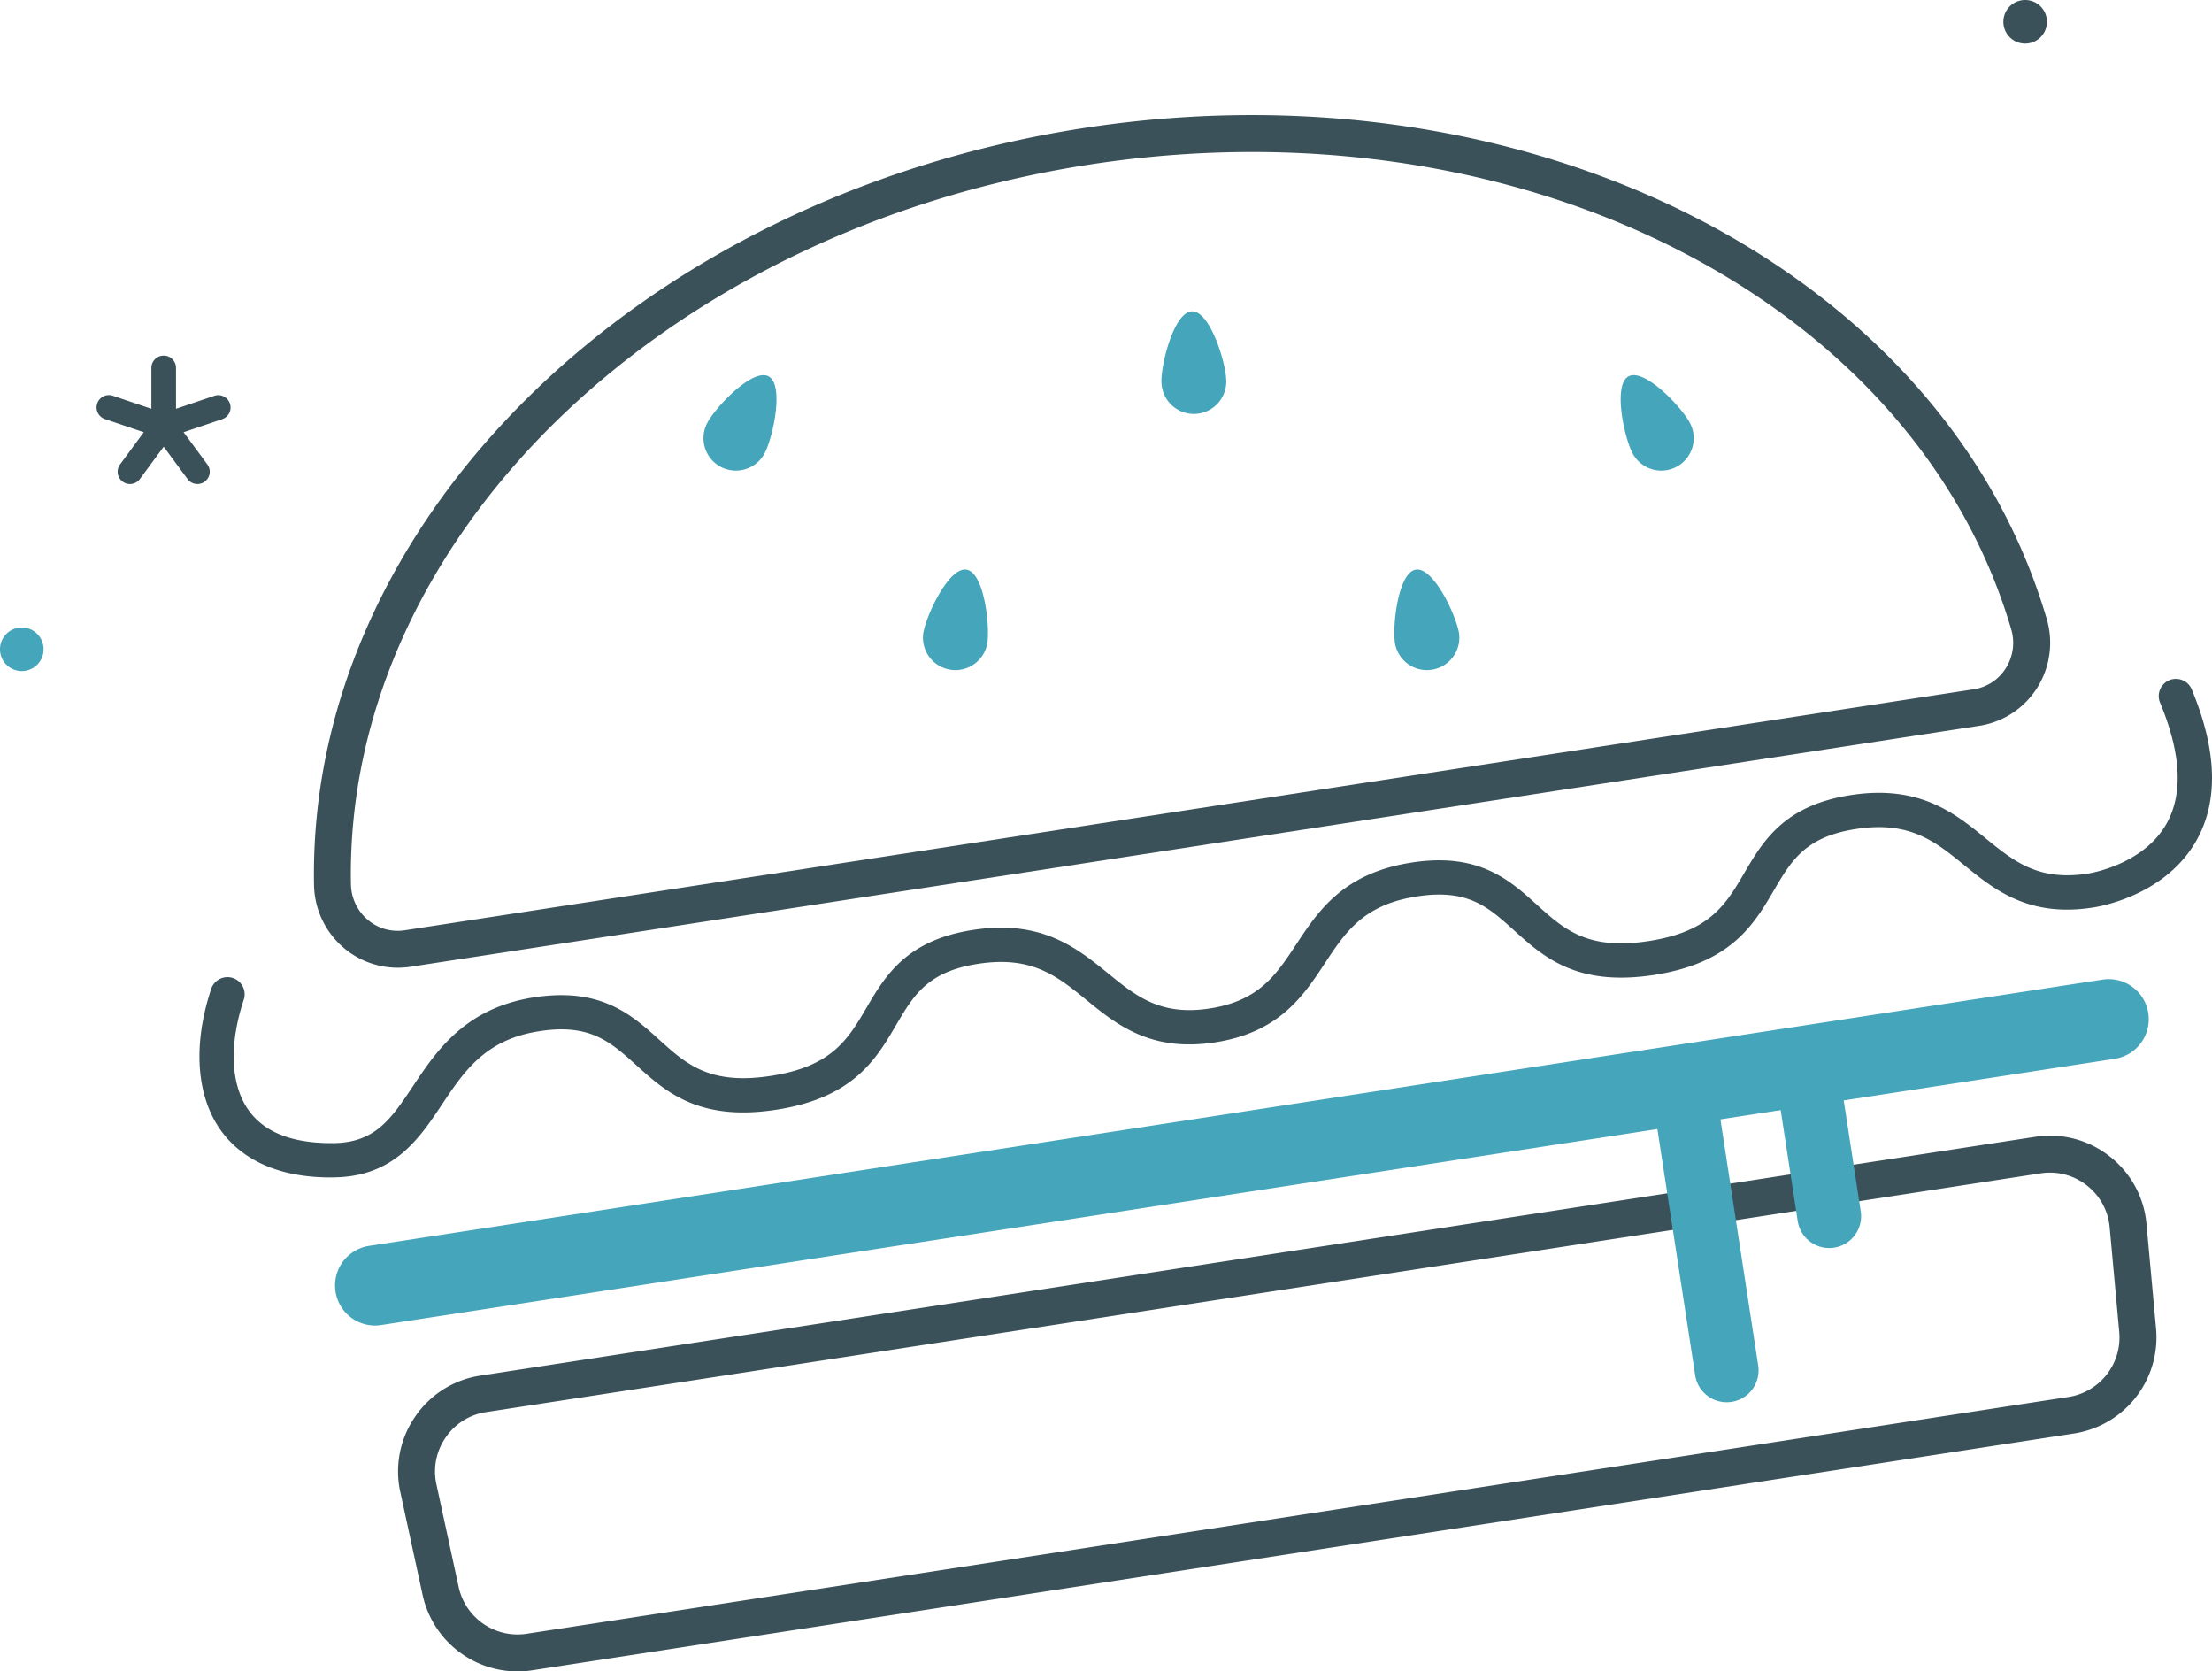
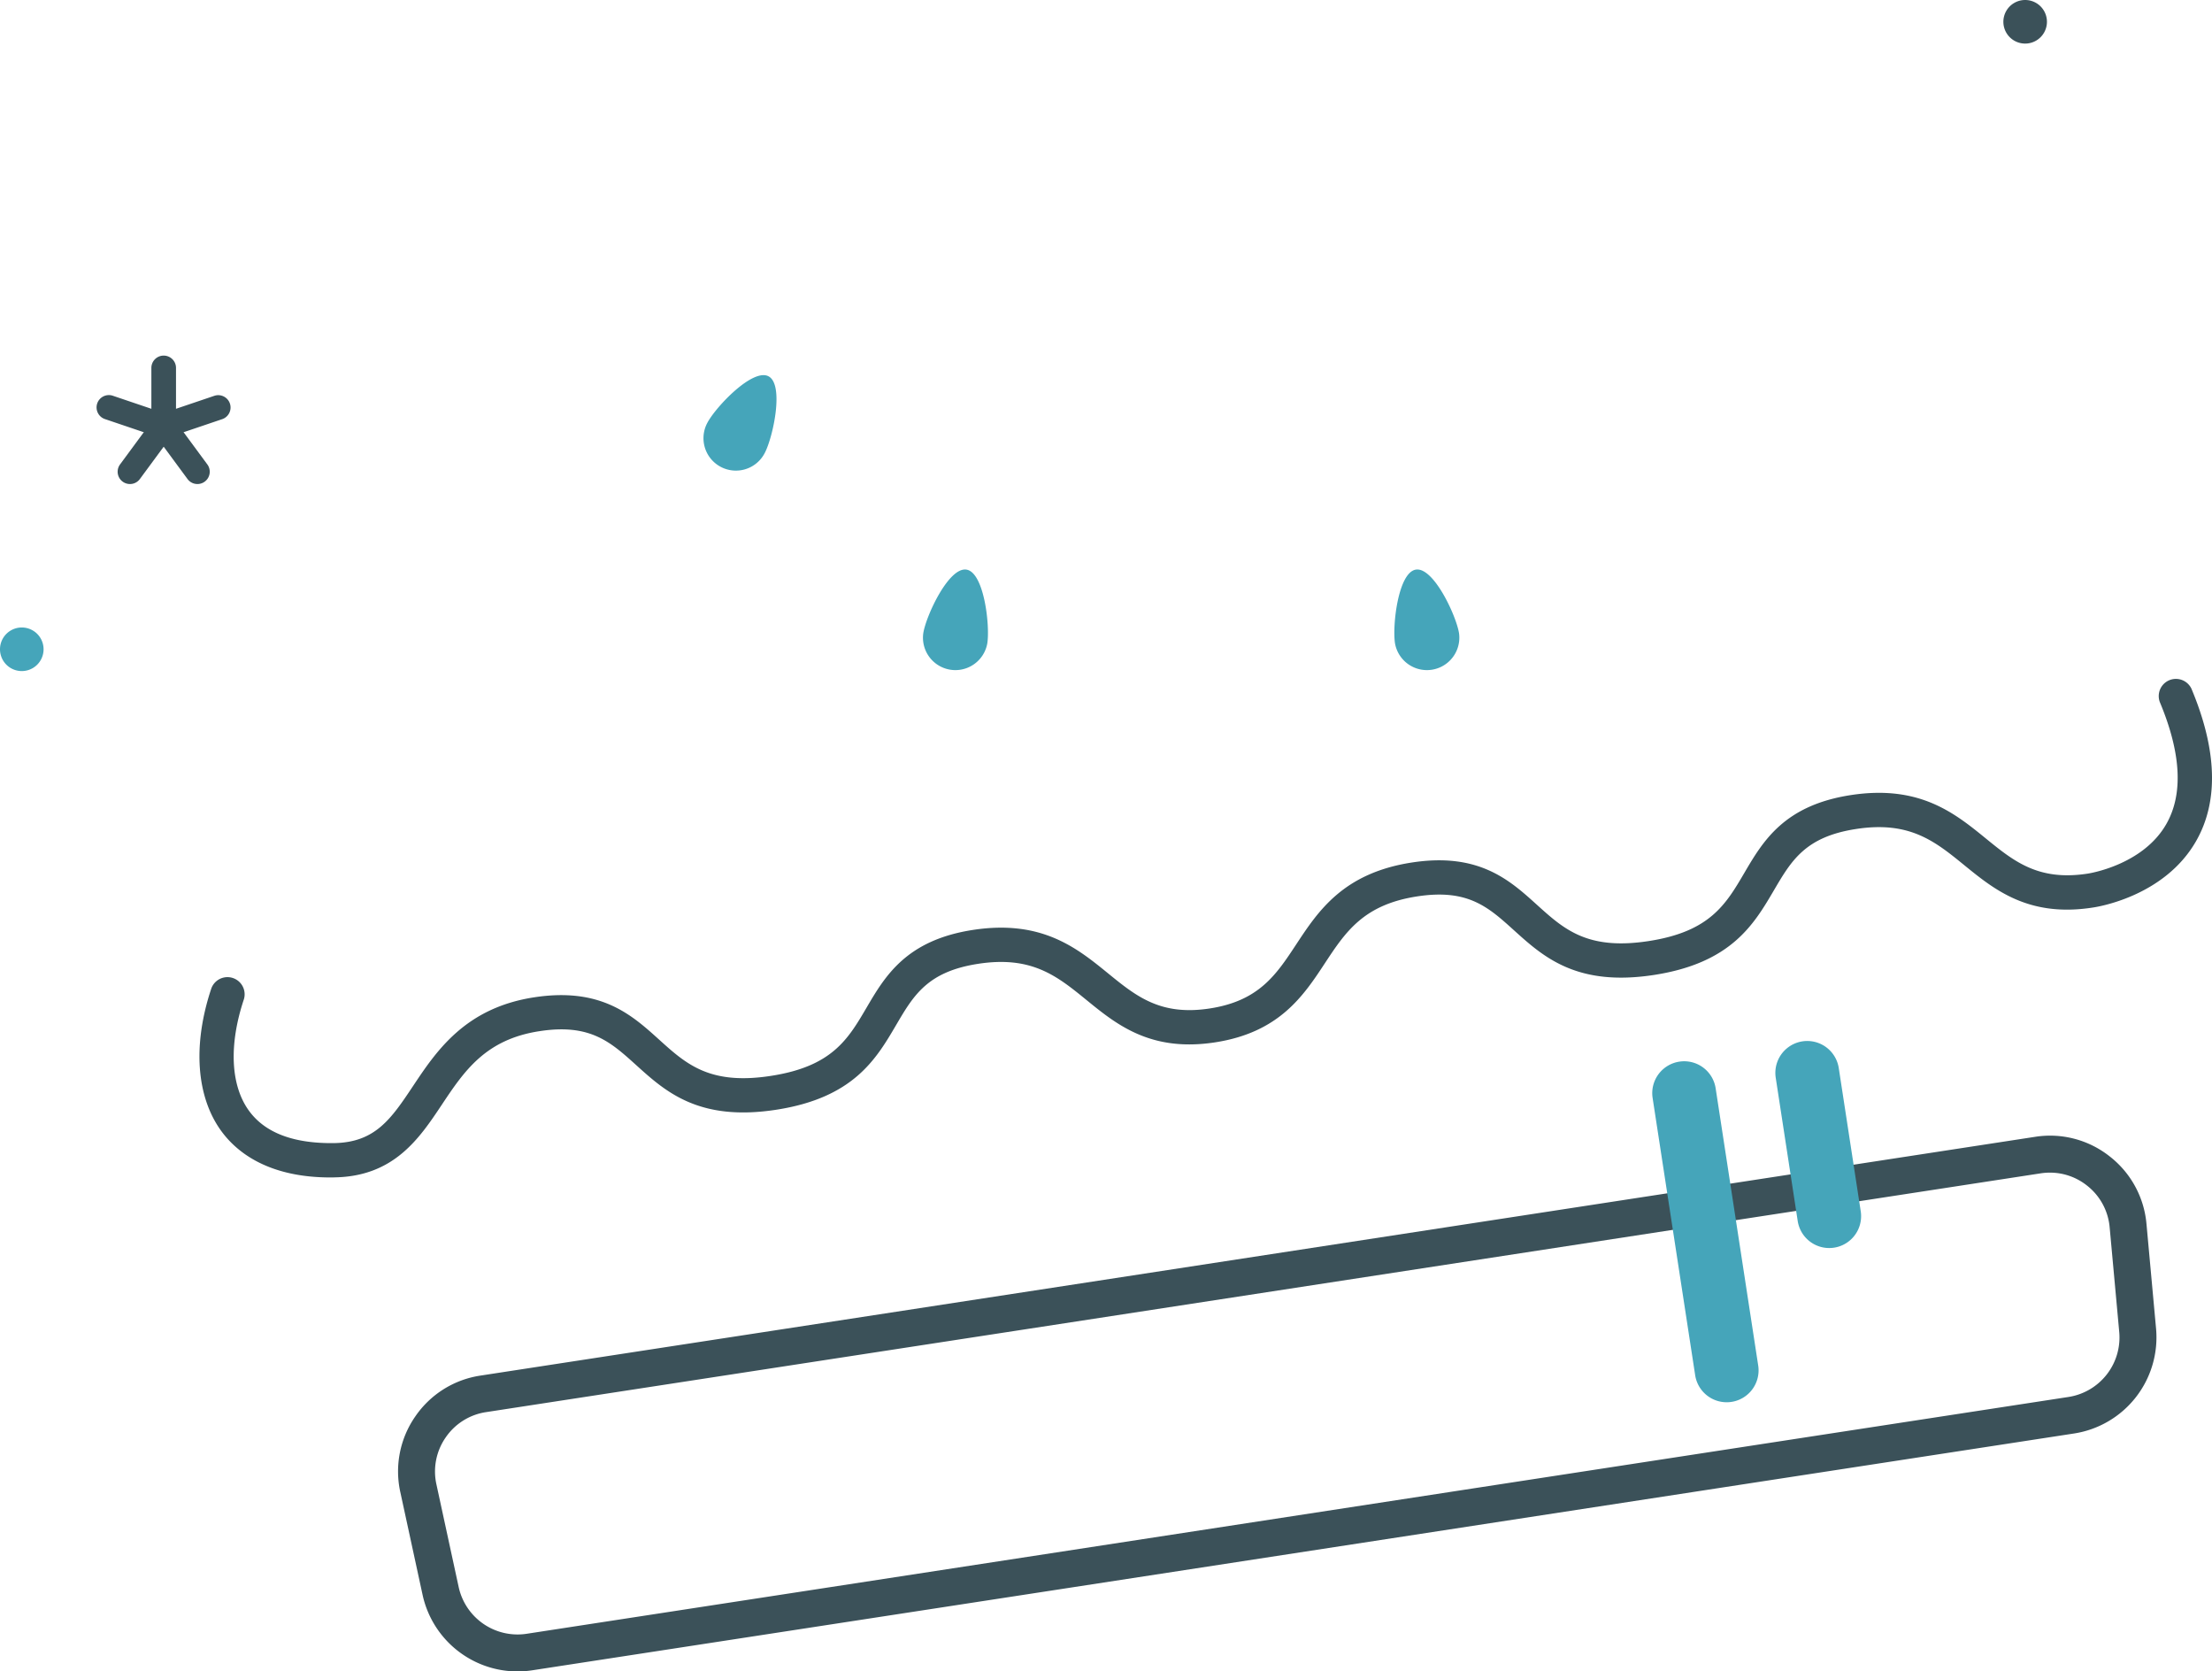
<svg xmlns="http://www.w3.org/2000/svg" preserveAspectRatio="xMidYMid meet" data-bbox="30.5 47.5 139 105" viewBox="30.5 47.5 139 105" data-type="color" role="img">
  <g>
    <path d="M40.786 75.033a.773.773 0 0 1-.774-.774v-3.646a.774.774 0 1 1 1.548 0v3.646a.774.774 0 0 1-.774.774z" fill="#3b5159" data-color="1" />
    <path d="M40.786 75.033a.772.772 0 0 1-.248-.041l-3.428-1.16a.774.774 0 1 1 .496-1.466l3.428 1.16a.774.774 0 0 1-.248 1.507z" fill="#3b5159" data-color="1" />
    <path d="M40.786 75.033a.774.774 0 0 1-.248-1.507l3.428-1.16a.773.773 0 1 1 .496 1.466l-3.428 1.16a.763.763 0 0 1-.248.041z" fill="#3b5159" data-color="1" />
    <path d="M42.906 77.907a.771.771 0 0 1-.623-.315l-2.119-2.874a.773.773 0 1 1 1.245-.918l2.119 2.874a.773.773 0 0 1-.622 1.233z" fill="#3b5159" data-color="1" />
    <path d="M38.667 77.907a.773.773 0 0 1-.622-1.233l2.118-2.874a.774.774 0 0 1 1.245.918l-2.118 2.874a.768.768 0 0 1-.623.315z" fill="#3b5159" data-color="1" />
    <path fill="#3b5159" d="M159.128 48.869a1.369 1.369 0 1 1-2.738 0 1.369 1.369 0 0 1 2.738 0z" data-color="1" />
    <path fill="#45a5ba" d="M33.238 88.288a1.369 1.369 0 1 1-2.738 0 1.369 1.369 0 0 1 2.738 0z" data-color="2" />
    <path d="M51.273 121.468c-3.899 0-5.879-1.569-6.857-2.902-1.588-2.165-1.819-5.438-.633-8.981a1.079 1.079 0 0 1 2.045.685c-.96 2.87-.841 5.429.327 7.021 1.016 1.385 2.807 2.052 5.346 2.019 2.595-.046 3.589-1.537 4.964-3.599 1.454-2.18 3.264-4.894 7.599-5.559 4.201-.645 6.142 1.109 7.855 2.658 1.702 1.539 3.175 2.87 7.018 2.278 3.846-.591 4.85-2.299 6.012-4.279 1.169-1.991 2.494-4.247 6.695-4.892 4.325-.662 6.537 1.142 8.491 2.733 1.764 1.437 3.291 2.678 6.383 2.202 3.094-.475 4.177-2.116 5.429-4.016 1.387-2.105 2.96-4.491 7.279-5.154 4.207-.645 6.143 1.11 7.854 2.658 1.703 1.539 3.171 2.87 7.019 2.278 3.846-.591 4.85-2.299 6.012-4.279 1.169-1.99 2.494-4.247 6.695-4.892 4.325-.663 6.536 1.141 8.491 2.733 1.765 1.437 3.295 2.675 6.383 2.202.051-.007 3.472-.516 4.954-3.124 1.069-1.88.928-4.458-.417-7.663a1.08 1.08 0 0 1 1.989-.835c1.622 3.864 1.72 7.089.292 9.582-2.023 3.533-6.329 4.149-6.511 4.174-4.018.617-6.162-1.126-8.052-2.664-1.84-1.499-3.43-2.794-6.801-2.274-3.188.489-4.06 1.973-5.163 3.852-1.258 2.143-2.685 4.572-7.544 5.318-4.861.745-6.949-1.143-8.793-2.81-1.616-1.461-2.893-2.615-6.08-2.126-3.373.518-4.501 2.228-5.806 4.209-1.341 2.035-2.861 4.341-6.902 4.961-4.046.619-6.184-1.123-8.073-2.662-1.839-1.498-3.429-2.791-6.801-2.274-3.188.489-4.06 1.973-5.163 3.852-1.258 2.143-2.685 4.572-7.544 5.318-4.86.746-6.949-1.143-8.792-2.81-1.617-1.461-2.9-2.619-6.081-2.126-3.396.521-4.725 2.514-6.132 4.624-1.404 2.105-2.995 4.492-6.719 4.558-.091.005-.18.006-.268.006z" fill="#3b5159" data-color="1" />
-     <path d="M55.497 108.293a5.245 5.245 0 0 1-3.379-1.233 5.307 5.307 0 0 1-1.885-3.963c-.427-22.809 20.389-43.256 48.421-47.56 28.036-4.302 54.023 8.955 60.459 30.842a5.308 5.308 0 0 1-.609 4.346 5.25 5.25 0 0 1-3.633 2.372l-98.577 15.136c-.266.04-.532.06-.797.06zm43.508-50.462c-26.887 4.129-46.857 23.57-46.452 45.223a2.987 2.987 0 0 0 1.059 2.231 2.896 2.896 0 0 0 2.328.654l98.577-15.136c.847-.13 1.566-.6 2.026-1.323a2.99 2.99 0 0 0 .34-2.446c-6.108-20.777-30.989-33.332-57.878-29.203z" fill="#3b5159" data-color="1" />
    <path d="M63.016 152.5a6.112 6.112 0 0 1-5.961-4.809l-1.399-6.453a6.043 6.043 0 0 1 .936-4.75 6.043 6.043 0 0 1 4.102-2.573l97.687-14.999a6.034 6.034 0 0 1 4.684 1.225 6.041 6.041 0 0 1 2.318 4.25l.602 6.575a6.11 6.11 0 0 1-5.151 6.586l-.176-1.147.176 1.147-96.89 14.877a6.1 6.1 0 0 1-.928.071zm96.301-31.335c-.194 0-.39.015-.586.045l-97.686 15a3.745 3.745 0 0 0-2.541 1.594 3.745 3.745 0 0 0-.58 2.943l1.399 6.453a3.787 3.787 0 0 0 4.268 2.935l96.89-14.877a3.784 3.784 0 0 0 3.19-4.081l-.602-6.575a3.742 3.742 0 0 0-1.435-2.633 3.74 3.74 0 0 0-2.317-.804z" fill="#3b5159" data-color="1" />
    <path d="M78.555 75.958a2.037 2.037 0 1 1-3.603-1.901c.525-.995 2.847-3.442 3.842-2.917.995.525.285 3.823-.239 4.818z" fill="#45a5ba" data-color="2" />
-     <path d="M133.082 75.958a2.037 2.037 0 1 0 3.603-1.901c-.525-.995-2.847-3.442-3.842-2.917-.995.525-.286 3.823.239 4.818z" fill="#45a5ba" data-color="2" />
    <path d="M92.539 87.928a2.037 2.037 0 0 1-4.02-.656c.181-1.11 1.605-4.169 2.715-3.988 1.11.181 1.486 3.534 1.305 4.644z" fill="#45a5ba" data-color="2" />
    <path d="M118.163 87.928a2.037 2.037 0 0 0 4.02-.656c-.181-1.11-1.605-4.169-2.715-3.988-1.11.181-1.487 3.534-1.305 4.644z" fill="#45a5ba" data-color="2" />
-     <path d="M107.557 71.378a2.037 2.037 0 1 1-4.072.108c-.03-1.124.795-4.396 1.919-4.426 1.124-.029 2.123 3.194 2.153 4.318z" fill="#45a5ba" data-color="2" />
-     <path d="M54.057 130.771a2.517 2.517 0 0 1-.379-5.003l108.949-16.729a2.516 2.516 0 1 1 .764 4.974l-108.95 16.728c-.129.02-.257.03-.384.03z" fill="#45a5ba" data-color="2" />
    <path d="M139.001 135.59a2.003 2.003 0 0 1-1.978-1.699l-2.674-17.414a2.003 2.003 0 0 1 1.677-2.284 2 2 0 0 1 2.284 1.676l2.674 17.414a2.003 2.003 0 0 1-1.983 2.307z" fill="#45a5ba" data-color="2" />
    <path d="M145.444 125.902a2.003 2.003 0 0 1-1.978-1.7l-1.381-8.999a2.003 2.003 0 1 1 3.961-.608l1.381 8.999a2.003 2.003 0 0 1-1.983 2.308z" fill="#45a5ba" data-color="2" />
  </g>
</svg>